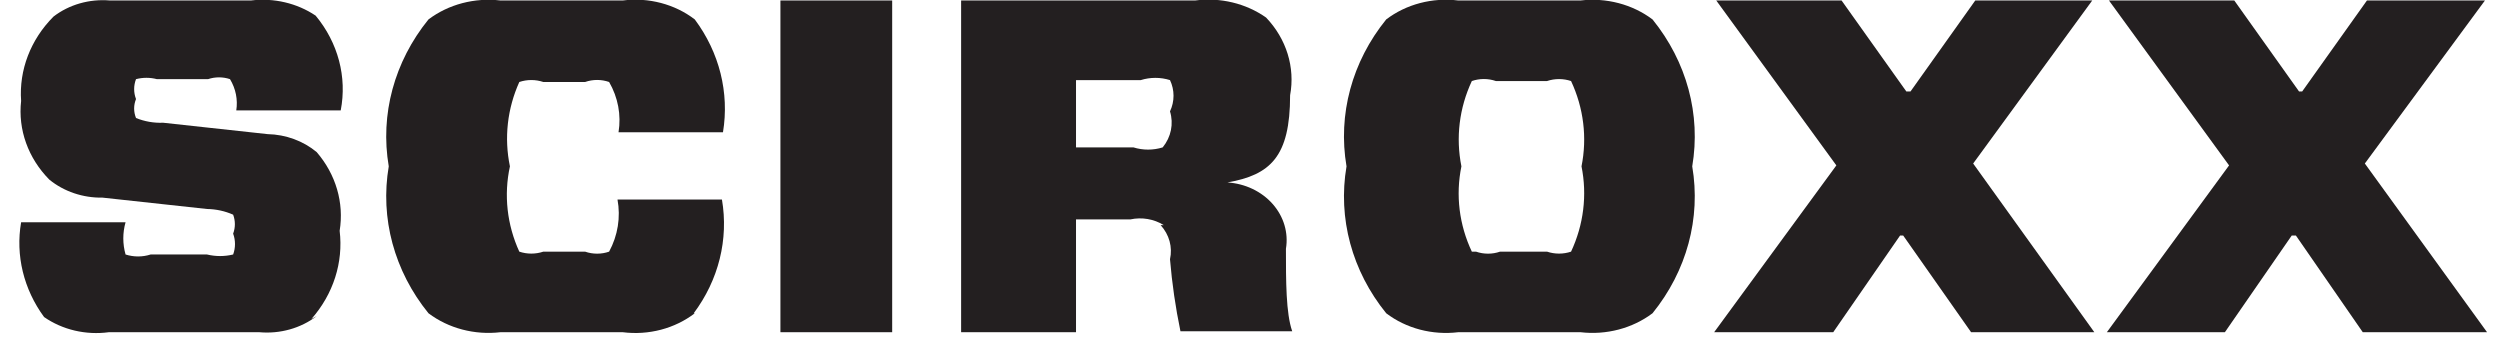
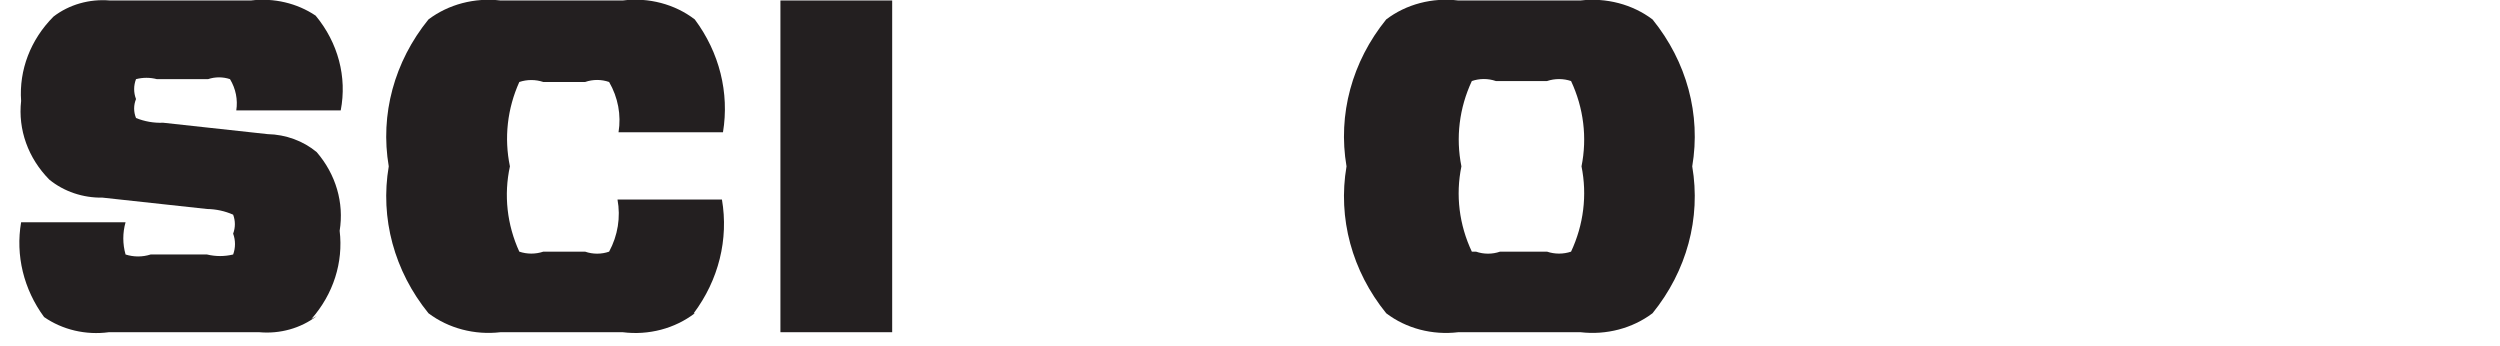
<svg xmlns="http://www.w3.org/2000/svg" width="94px" height="13px" viewBox="0 0 94 13">
  <title>logo</title>
  <desc>Created with Sketch.</desc>
  <defs />
  <g id="Page-1" stroke="none" stroke-width="1" fill="none" fill-rule="evenodd">
    <g id="logo" transform="translate(0, -1)" fill="#231F20" fill-rule="nonzero">
      <path d="M11.908,12.885 C11.307,13.343 10.528,13.562 9.748,13.491 L4.093,13.491 C3.229,13.608 2.351,13.402 1.658,12.921 C0.888,11.873 0.58,10.601 0.794,9.357 L4.721,9.357 C4.608,9.754 4.608,10.171 4.721,10.569 C5.026,10.667 5.358,10.667 5.663,10.569 L7.784,10.569 C8.106,10.647 8.444,10.647 8.766,10.569 C8.859,10.314 8.859,10.039 8.766,9.785 C8.853,9.554 8.853,9.303 8.766,9.072 C8.46,8.936 8.125,8.863 7.784,8.858 L3.857,8.431 C3.119,8.444 2.403,8.202 1.854,7.753 C1.058,6.947 0.673,5.873 0.794,4.796 C0.711,3.633 1.15,2.488 2.011,1.624 C2.599,1.171 3.364,0.953 4.132,1.018 L9.433,1.018 C10.296,0.913 11.17,1.118 11.868,1.588 C12.713,2.606 13.054,3.897 12.811,5.152 L8.884,5.152 C8.947,4.747 8.865,4.335 8.648,3.976 C8.382,3.886 8.089,3.886 7.823,3.976 L5.899,3.976 C5.642,3.909 5.37,3.909 5.114,3.976 C5.021,4.218 5.021,4.482 5.114,4.724 C5.02,4.954 5.02,5.207 5.114,5.437 C5.434,5.568 5.784,5.629 6.135,5.615 L10.062,6.043 C10.747,6.058 11.403,6.299 11.908,6.72 C12.629,7.557 12.942,8.626 12.771,9.678 C12.914,10.866 12.533,12.058 11.711,12.992" id="Shape" />
      <path d="M26.124,12.778 C25.373,13.355 24.388,13.614 23.414,13.491 L18.819,13.491 C17.846,13.605 16.865,13.347 16.11,12.778 C14.823,11.19 14.286,9.203 14.617,7.255 C14.286,5.307 14.823,3.319 16.11,1.731 C16.865,1.162 17.846,0.904 18.819,1.018 L23.414,1.018 C24.388,0.895 25.373,1.154 26.124,1.731 C27.05,2.974 27.429,4.487 27.184,5.972 L23.257,5.972 C23.362,5.324 23.238,4.663 22.903,4.083 C22.613,3.981 22.291,3.981 22,4.083 L20.429,4.083 C20.138,3.985 19.817,3.985 19.526,4.083 C19.074,5.087 18.951,6.189 19.173,7.255 C18.939,8.332 19.062,9.448 19.526,10.462 C19.817,10.56 20.138,10.56 20.429,10.462 L22,10.462 C22.291,10.563 22.613,10.563 22.903,10.462 C23.231,9.854 23.341,9.169 23.218,8.502 L27.145,8.502 C27.4,9.998 27.021,11.526 26.084,12.778" id="Shape" />
      <polygon id="Shape" points="29.344 1.018 33.546 1.018 33.546 13.491 29.344 13.491" />
-       <path d="M43.756,9.464 C43.39,9.234 42.933,9.157 42.5,9.25 L40.458,9.25 L40.458,13.491 L36.138,13.491 L36.138,1.018 L44.935,1.018 C45.884,0.894 46.848,1.126 47.605,1.66 C48.371,2.463 48.702,3.534 48.508,4.582 C48.508,6.898 47.762,7.575 46.152,7.86 C46.819,7.903 47.436,8.197 47.853,8.671 C48.271,9.145 48.451,9.755 48.351,10.355 C48.351,11.567 48.351,12.778 48.587,13.455 L44.385,13.455 C44.199,12.56 44.068,11.656 43.992,10.747 C44.094,10.293 43.964,9.821 43.639,9.464 L43.756,9.464 Z M42.618,6.542 C42.974,6.653 43.361,6.653 43.717,6.542 C44.034,6.153 44.135,5.653 43.992,5.188 C44.169,4.812 44.169,4.387 43.992,4.012 C43.636,3.9 43.249,3.9 42.892,4.012 L40.458,4.012 L40.458,6.542 L42.735,6.542 L42.618,6.542 Z" id="Shape" />
      <path d="M59.426,1.018 C60.399,0.904 61.38,1.162 62.135,1.731 C63.422,3.319 63.959,5.307 63.628,7.255 C63.959,9.203 63.422,11.19 62.135,12.778 C61.38,13.347 60.399,13.605 59.426,13.491 L54.831,13.491 C53.857,13.609 52.874,13.351 52.121,12.778 C50.834,11.19 50.297,9.203 50.629,7.255 C50.297,5.307 50.834,3.319 52.121,1.731 C52.874,1.158 53.857,0.9 54.831,1.018 L59.426,1.018 Z M55.498,10.462 C55.789,10.563 56.111,10.563 56.402,10.462 L58.169,10.462 C58.46,10.56 58.781,10.56 59.072,10.462 C59.545,9.45 59.682,8.336 59.465,7.255 C59.682,6.174 59.545,5.059 59.072,4.047 C58.781,3.949 58.46,3.949 58.169,4.047 L56.245,4.047 C55.954,3.946 55.632,3.946 55.341,4.047 C54.868,5.059 54.732,6.174 54.949,7.255 C54.727,8.335 54.864,9.451 55.341,10.462 L55.498,10.462 Z" id="Shape" />
-       <polygon id="Shape" points="71.56 9.856 71.443 9.856 68.929 13.491 64.452 13.491 69.047 7.219 64.531 1.018 69.243 1.018 71.678 4.439 71.835 4.439 74.27 1.018 78.668 1.018 74.191 7.148 78.747 13.491 74.113 13.491" />
-       <polygon id="Shape" points="86.326 9.856 86.169 9.856 83.656 13.491 79.218 13.491 83.813 7.219 79.297 1.018 84.009 1.018 86.444 4.439 86.562 4.439 88.997 1.018 93.434 1.018 88.918 7.148 93.513 13.491 88.84 13.491" />
    </g>
  </g>
</svg>